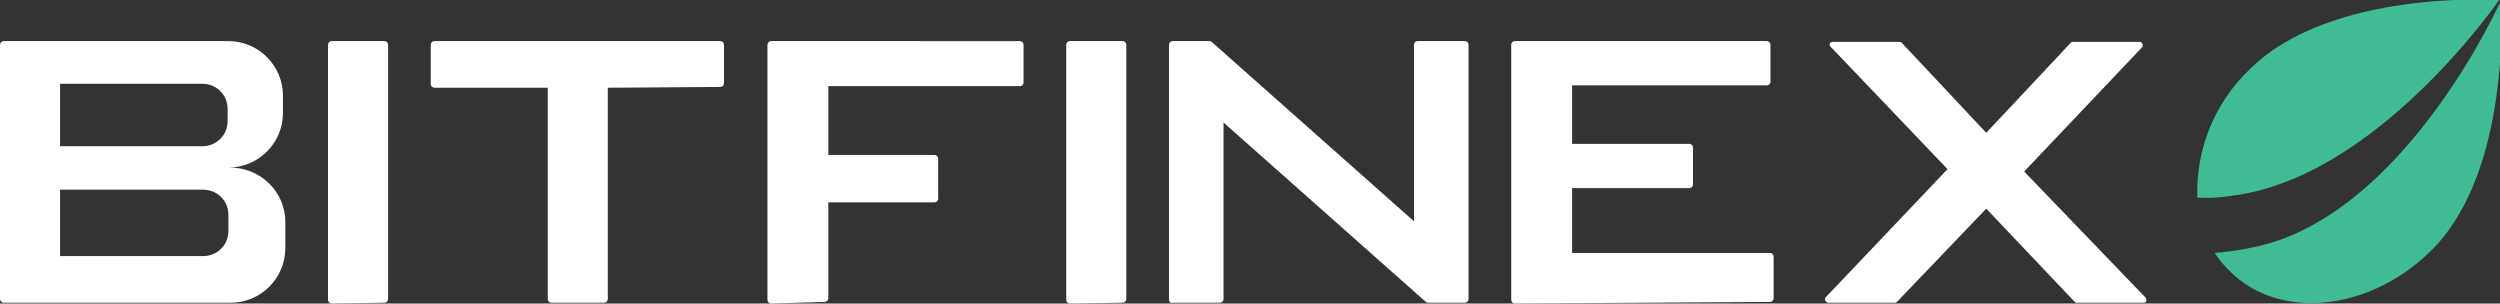
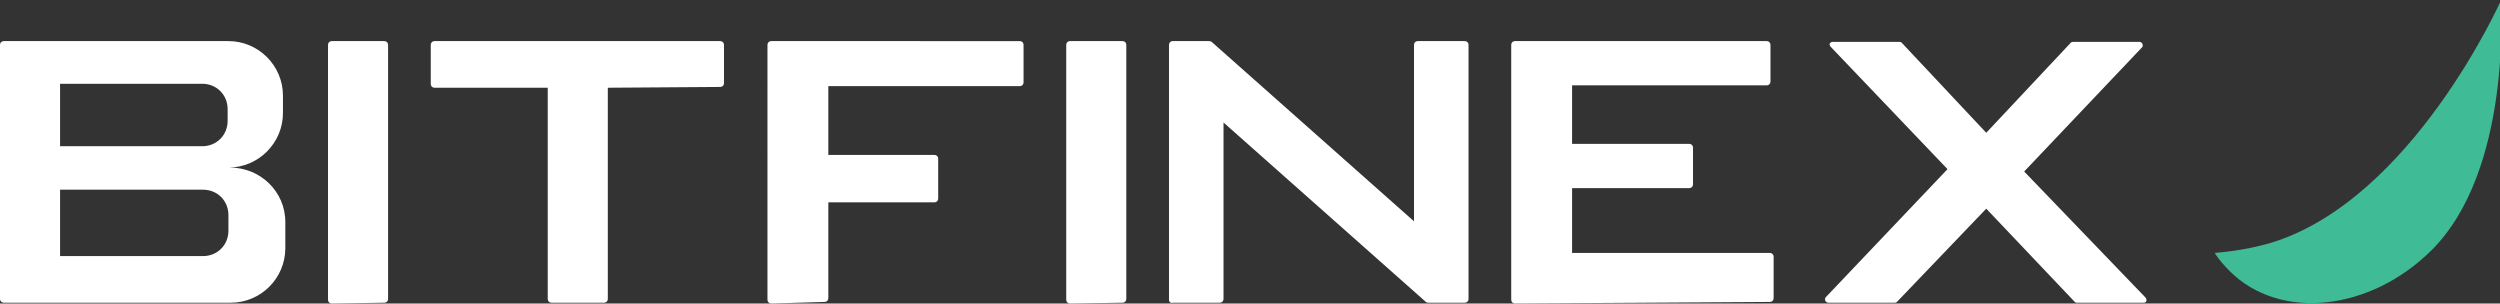
<svg xmlns="http://www.w3.org/2000/svg" version="1.1" id="Layer_1" x="0px" y="0px" viewBox="0 0 316.3 38.4" style="enable-background:new 0 0 316.3 38.4;" xml:space="preserve">
  <rect x="0" y="0" width="316.3" height="38.4" fill="#333333" stroke="none" />
  <style type="text/css">
	.st0{fill:#FFFFFF;}
	.st1{fill-rule:evenodd;clip-rule:evenodd;fill:#FFFFFF;}
	.st2{fill:#3FBB96;}
</style>
  <path class="st0" d="M271.5,37.7c0.1,0.2,0.1,0.4,0,0.5c-0.1,0.1-0.2,0.1-0.3,0.1h-8.4c-0.1,0-0.2,0-0.3-0.1l-11.2-11.8l-11.3,11.8  c-0.1,0.1-0.2,0.1-0.3,0.1h-8.4c-0.2,0-0.4-0.2-0.4-0.4c0-0.1,0-0.2,0.1-0.3l15.4-16.2L231.6,5.9c-0.1-0.1-0.2-0.4,0-0.5  c0.1-0.1,0.2-0.1,0.3-0.1h8.4c0.1,0,0.2,0,0.3,0.1l10.7,11.4L262,5.4c0.1-0.1,0.2-0.1,0.3-0.1h8.4c0.2,0,0.4,0.2,0.4,0.4  c0,0.1,0,0.2-0.1,0.3l-14.9,15.7L271.5,37.7z" />
  <path class="st0" d="M191.7,38.4c-0.3,0-0.5-0.2-0.5-0.5V5.7c0-0.3,0.2-0.5,0.5-0.5h31.8c0.3,0,0.5,0.2,0.5,0.5v4.6  c0,0.3-0.2,0.5-0.5,0.5h-24.6v7.4h14.8c0.3,0,0.5,0.2,0.5,0.5v4.6c0,0.3-0.2,0.5-0.5,0.5h-14.8v8.2h25c0.3,0,0.5,0.2,0.5,0.5v5.2  c0,0.3-0.2,0.5-0.5,0.5c0,0,0,0,0,0L191.7,38.4z" />
  <path class="st0" d="M135.4,38.4c-0.3,0-0.5-0.2-0.5-0.5c0,0,0,0,0,0V5.7c0-0.3,0.2-0.5,0.5-0.5h6.6c0.3,0,0.5,0.2,0.5,0.5v32.1  c0,0.3-0.2,0.5-0.5,0.5L135.4,38.4z" />
  <path class="st0" d="M97.6,38.4c-0.3,0-0.5-0.2-0.5-0.5c0,0,0,0,0,0V5.7c0-0.3,0.2-0.5,0.5-0.5H129c0.3,0,0.5,0.2,0.5,0.5v4.7  c0,0.3-0.2,0.5-0.5,0.5l0,0h-24.2v8.7h13.4c0.3,0,0.5,0.2,0.5,0.5v5c0,0.3-0.2,0.5-0.5,0.5h-13.4v12.1c0,0.3-0.2,0.5-0.5,0.5  c0,0,0,0,0,0L97.6,38.4z" />
  <path class="st0" d="M76.9,11.1v26.7c0,0.3-0.2,0.5-0.5,0.5c0,0,0,0,0,0h-6.6c-0.3,0-0.5-0.2-0.5-0.5V11.1H55  c-0.3,0-0.5-0.2-0.5-0.5c0,0,0,0,0,0V5.7c0-0.3,0.2-0.5,0.5-0.5h36.1c0.3,0,0.5,0.2,0.5,0.5v4.8c0,0.3-0.2,0.5-0.5,0.5L76.9,11.1z" />
  <path class="st0" d="M42,38.4c-0.3,0-0.5-0.2-0.5-0.5V5.7c0-0.3,0.2-0.5,0.5-0.5h6.6c0.3,0,0.5,0.2,0.5,0.5v32.1  c0,0.3-0.2,0.5-0.5,0.5c0,0,0,0,0,0L42,38.4z" />
-   <path class="st1" d="M0,5.7c0-0.3,0.2-0.5,0.5-0.5h28.4c3.8,0,6.9,3.1,6.9,6.9v2.2c0,3.8-3.1,6.9-6.9,6.9h0.2c3.8,0,7,3,7,6.9  c0,0,0,0.1,0,0.1v3.2c0,3.8-3.1,6.9-6.9,6.9c0,0-0.1,0-0.1,0H0.5c-0.3,0-0.5-0.2-0.5-0.5V5.7z M7.6,10.6h18c1.8,0,3.2,1.4,3.2,3.2  v1.5c0,1.8-1.4,3.2-3.2,3.2h-18V10.6z M7.6,24h18.1c1.8,0,3.2,1.4,3.2,3.2v2c0,1.8-1.4,3.2-3.2,3.2c0,0,0,0,0,0H7.6V24z" />
+   <path class="st1" d="M0,5.7c0-0.3,0.2-0.5,0.5-0.5h28.4c3.8,0,6.9,3.1,6.9,6.9v2.2c0,3.8-3.1,6.9-6.9,6.9h0.2c3.8,0,7,3,7,6.9  c0,0,0,0.1,0,0.1v3.2c0,3.8-3.1,6.9-6.9,6.9c0,0-0.1,0-0.1,0H0.5c-0.3,0-0.5-0.2-0.5-0.5z M7.6,10.6h18c1.8,0,3.2,1.4,3.2,3.2  v1.5c0,1.8-1.4,3.2-3.2,3.2h-18V10.6z M7.6,24h18.1c1.8,0,3.2,1.4,3.2,3.2v2c0,1.8-1.4,3.2-3.2,3.2c0,0,0,0,0,0H7.6V24z" />
  <path class="st0" d="M147.9,37.9V5.7c0-0.3,0.2-0.5,0.5-0.5h4.5c0.1,0,0.3,0,0.4,0.1L178.9,28V5.7c0-0.3,0.2-0.5,0.5-0.5h5.9  c0.3,0,0.5,0.2,0.5,0.5v32.1c0,0.3-0.2,0.5-0.5,0.5c0,0,0,0,0,0h-4.5c-0.1,0-0.3,0-0.4-0.1l-25.6-22.7v22.3c0,0.3-0.2,0.5-0.5,0.5  h-5.9C148.1,38.4,147.9,38.2,147.9,37.9z" />
-   <path class="st2" d="M278,25c-0.2-6.1,2.2-12,6.6-16.2c10.2-10.2,31.5-8.8,31.6-8.8c-0.1,0.1-15.6,22.7-34.1,24.8  C280.8,25,279.4,25.1,278,25z" />
  <path class="st2" d="M280.2,32c0.5,0.8,1.2,1.6,1.9,2.3c6.3,6.3,17.7,5.1,25.5-2.6c10.3-10.2,8.8-31.6,8.8-31.6s-11.2,25.1-29,30.6  C285,31.4,282.6,31.8,280.2,32z" />
</svg>